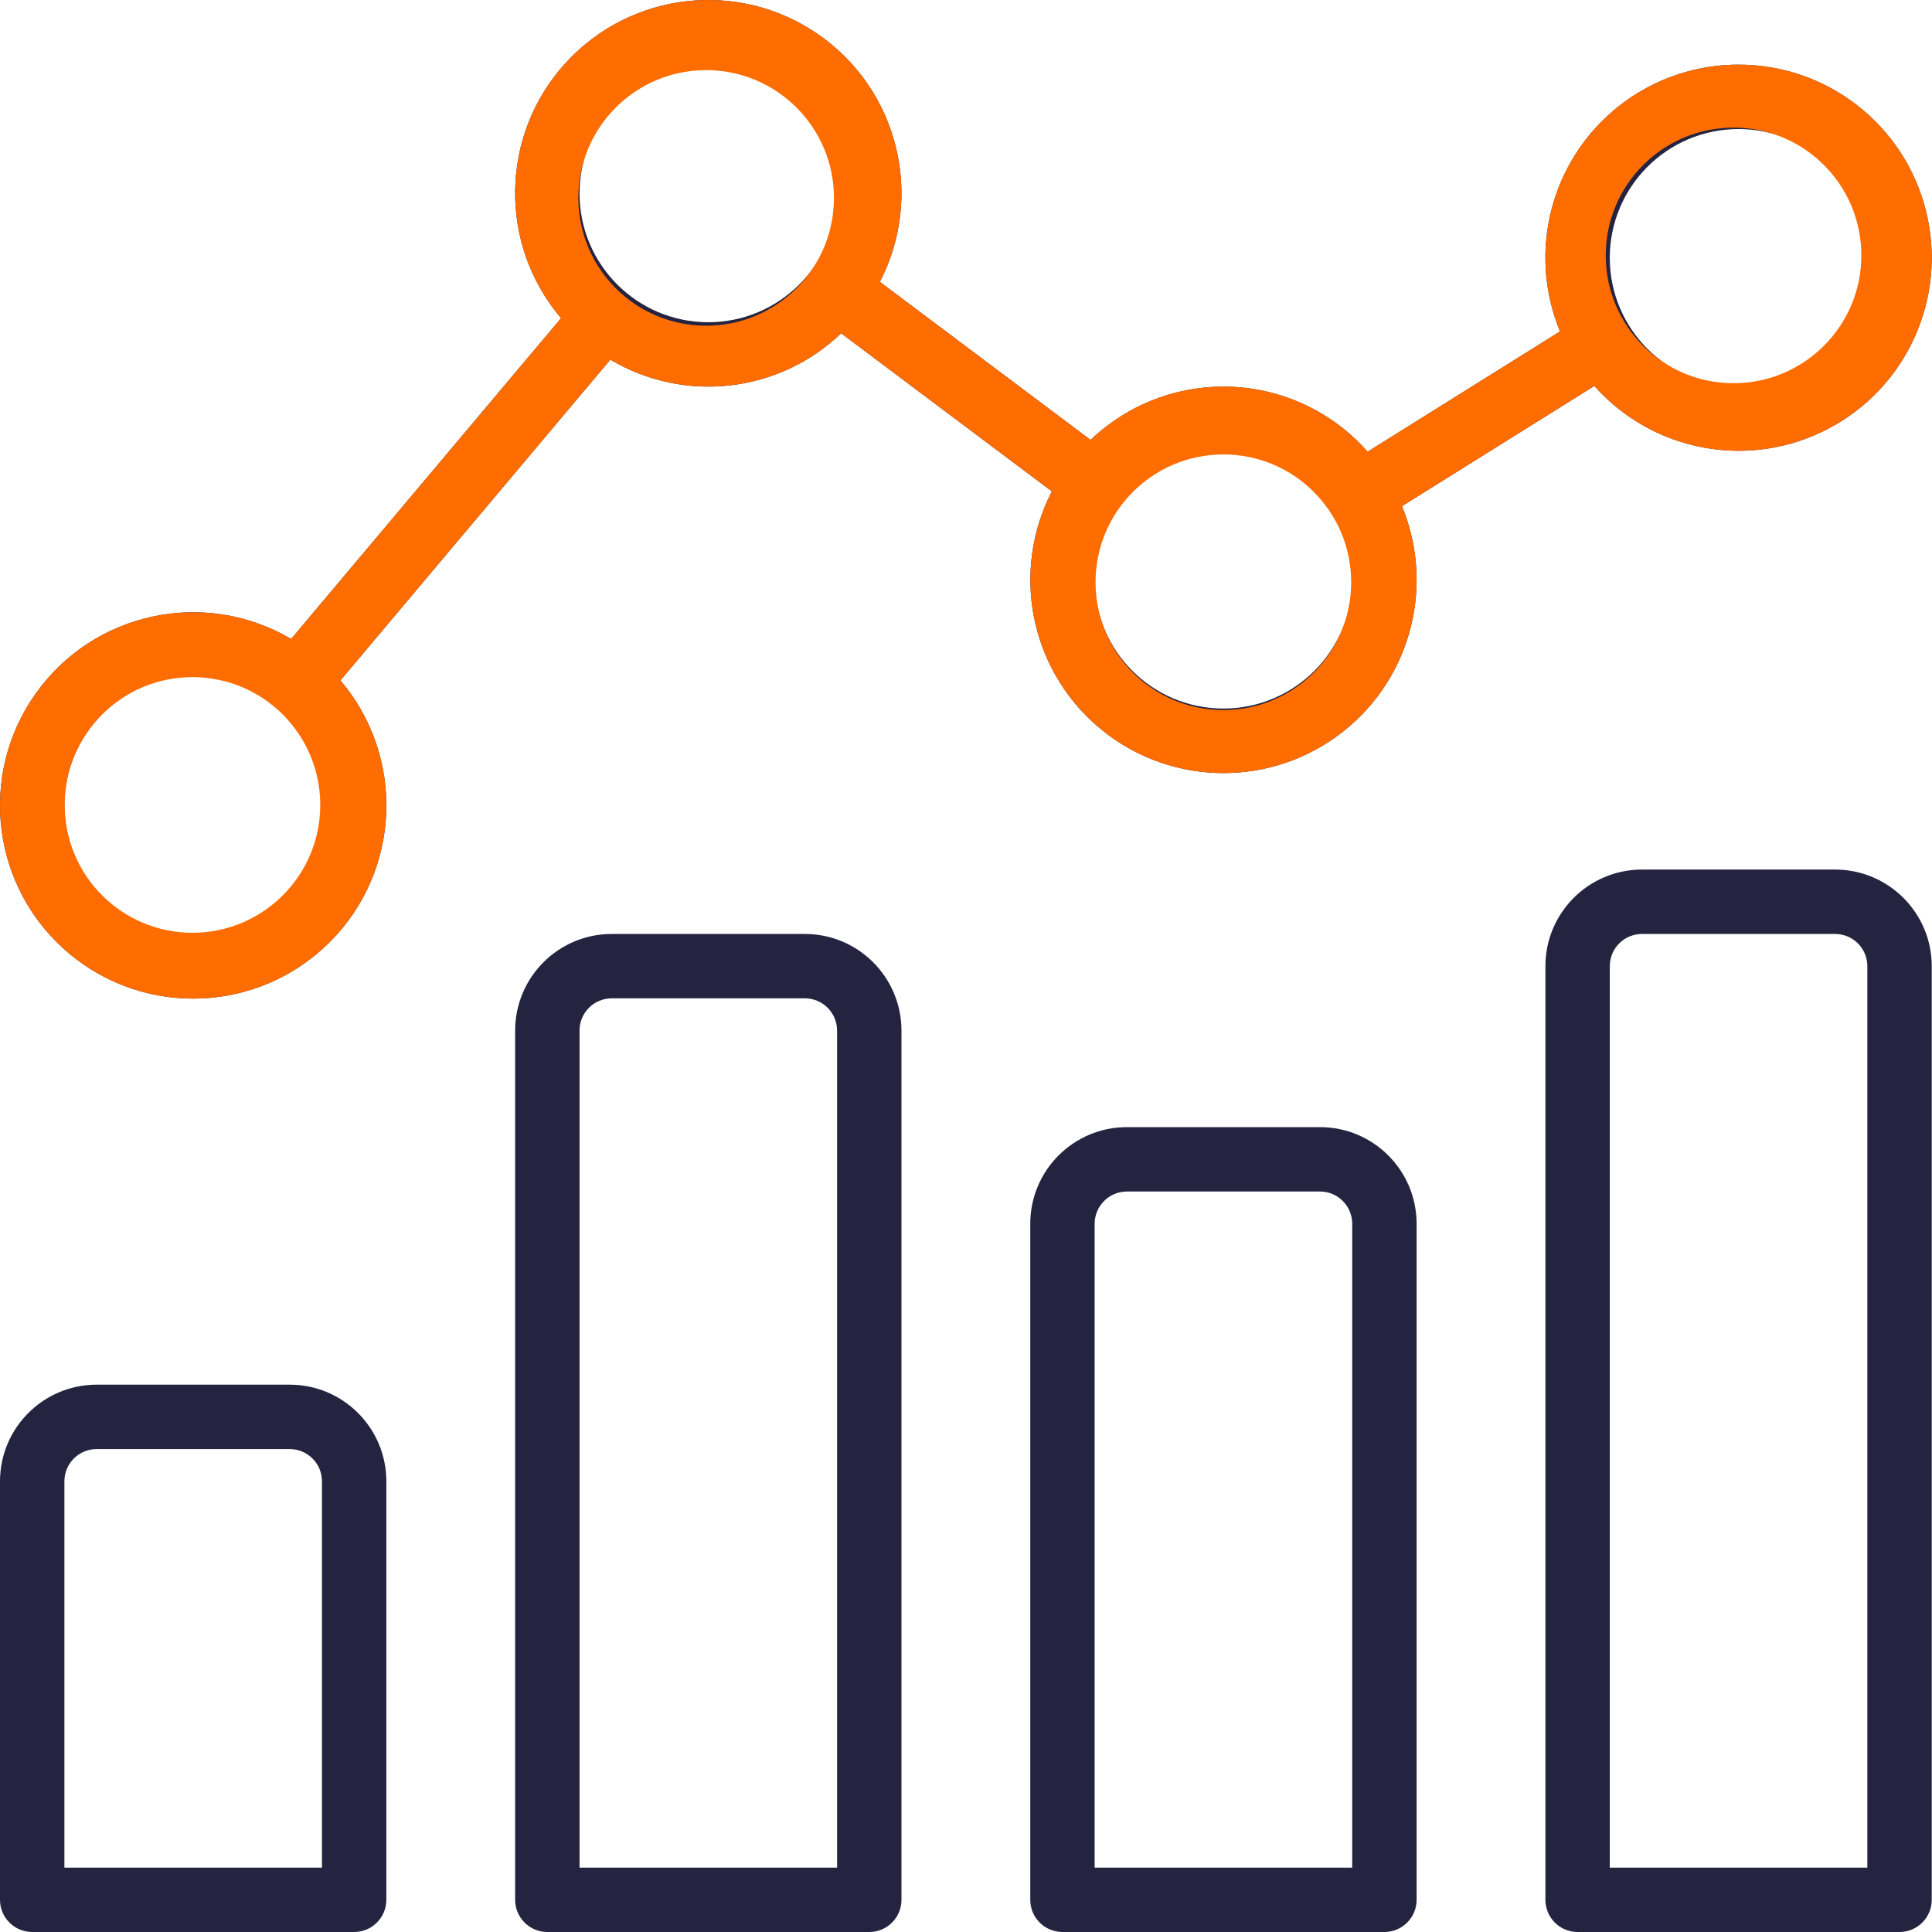
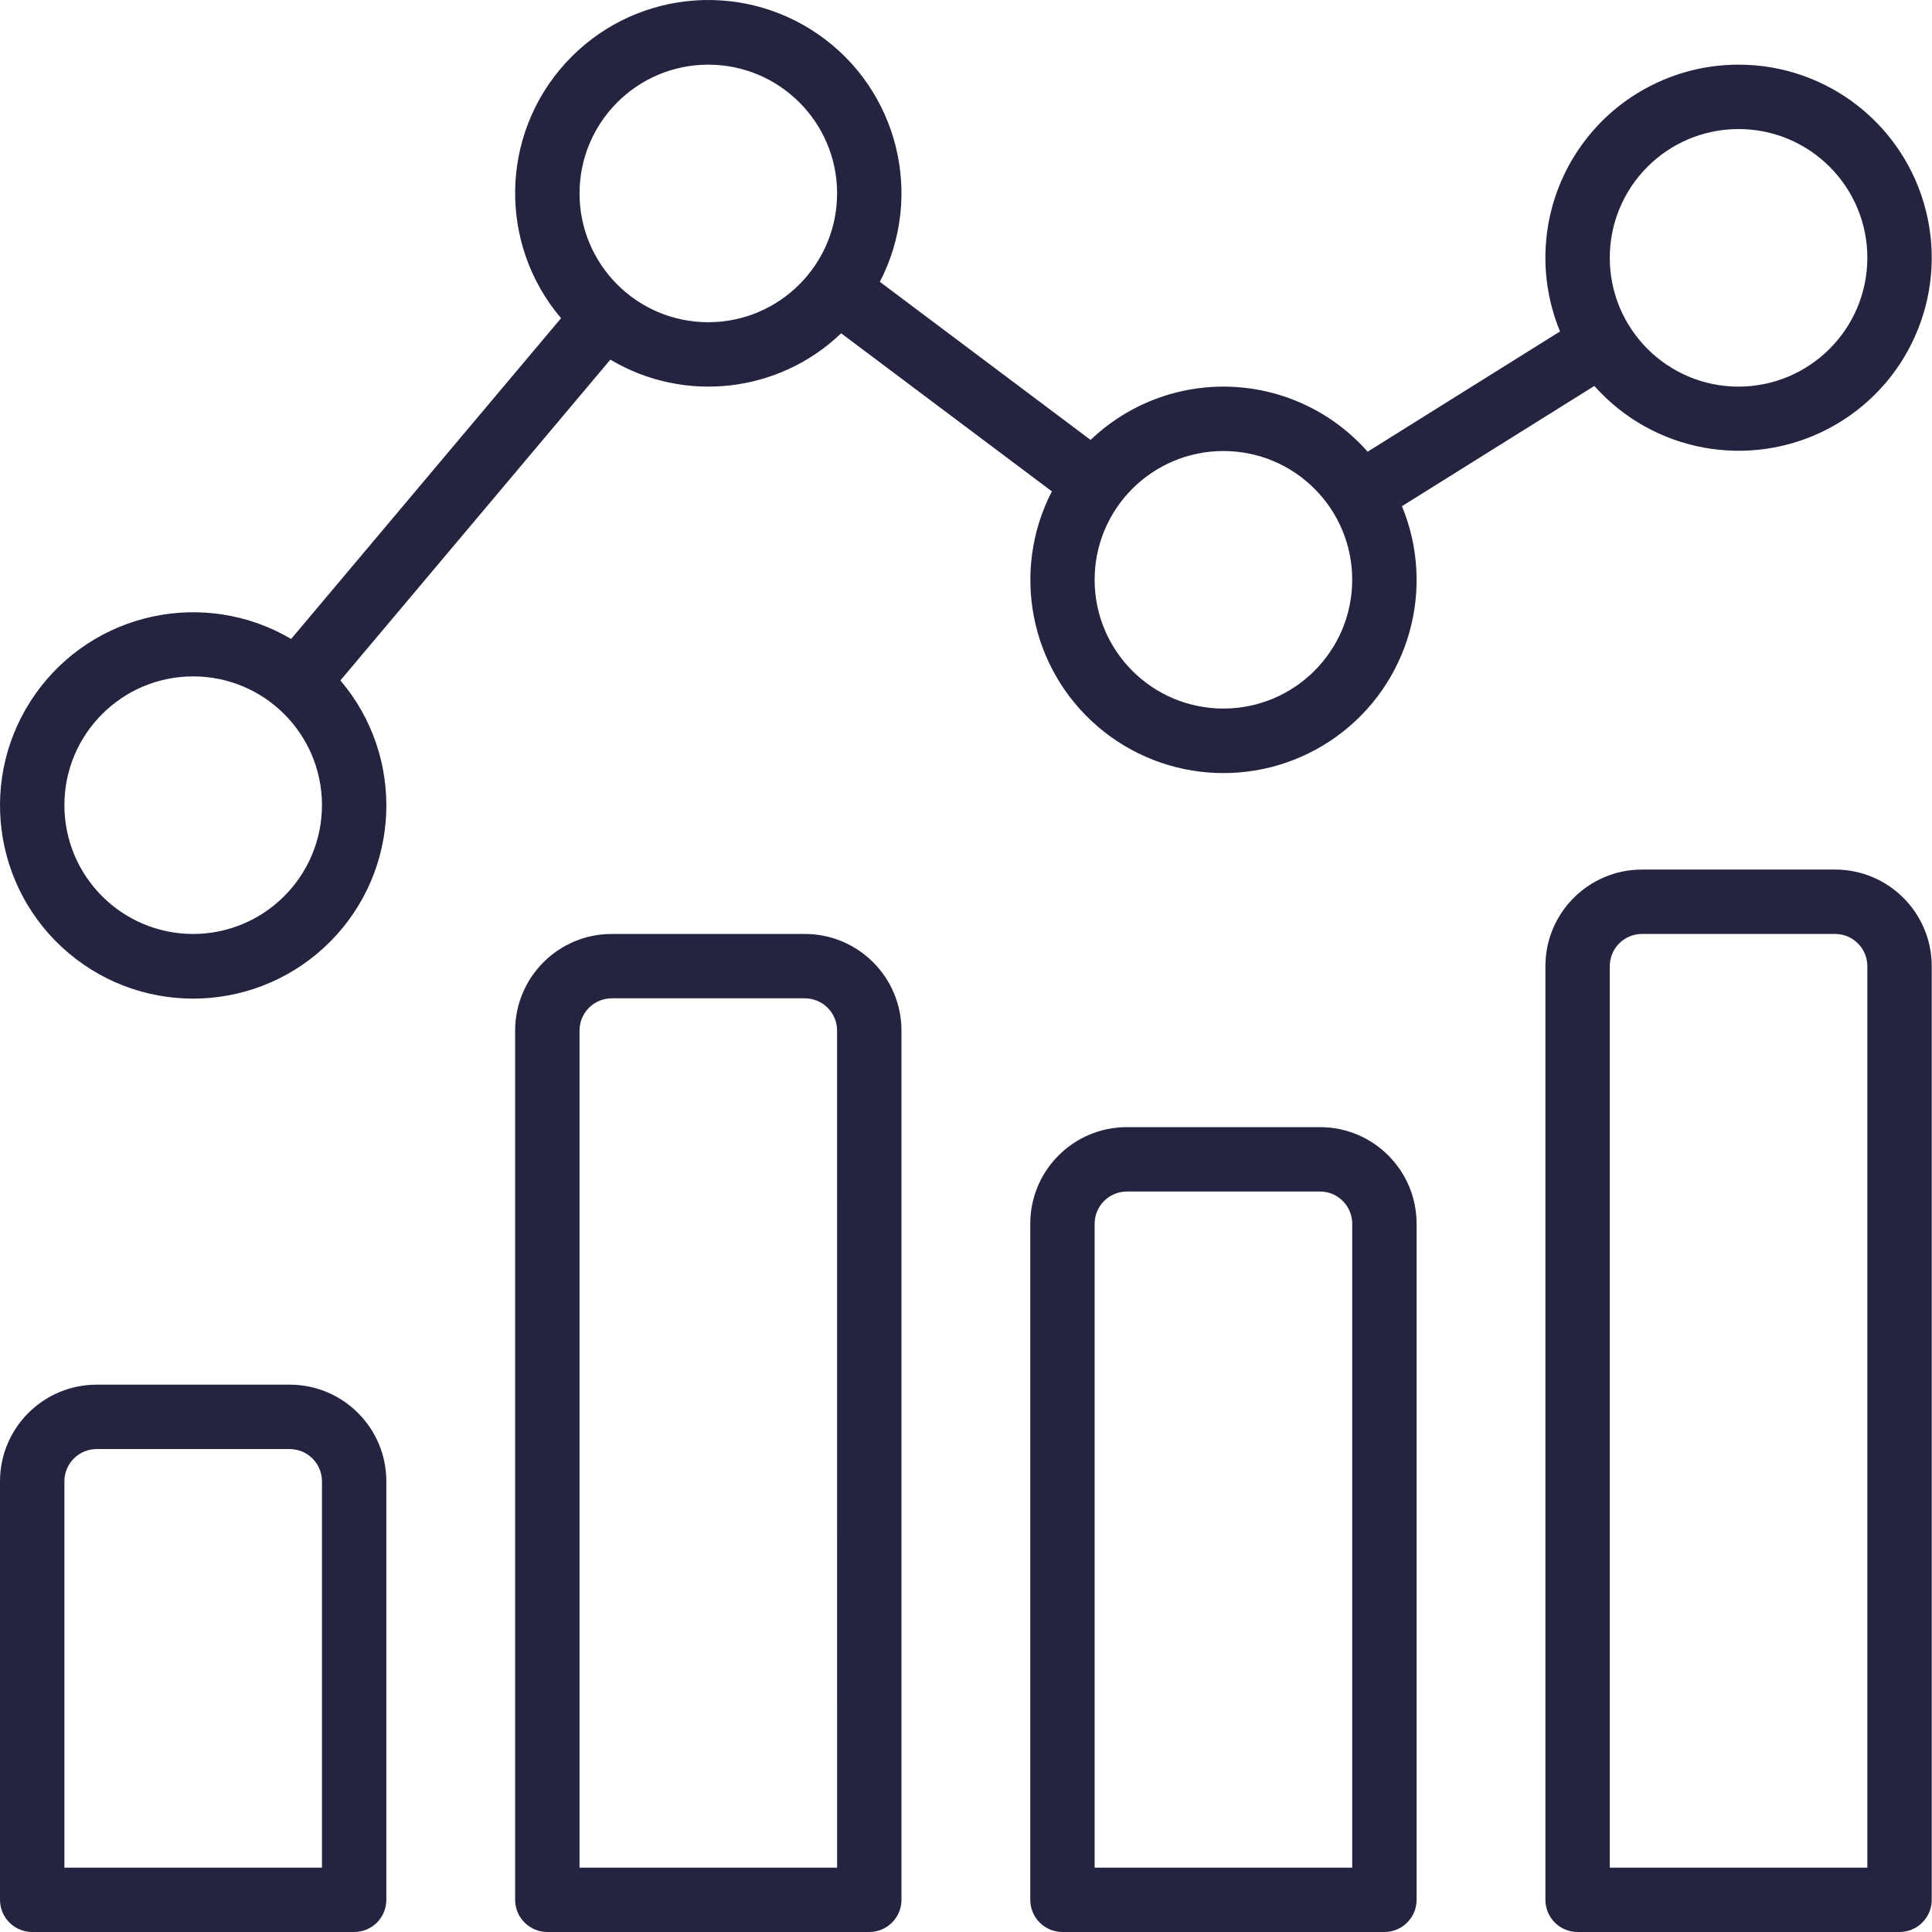
<svg xmlns="http://www.w3.org/2000/svg" width="60" height="60" viewBox="0 0 60 60" fill="none">
  <g clip-path="url(#clip0_6892_1873)">
    <path d="M8.999 43.002H3C1.344 43.004 0.002 44.346 0 46.002V59C0 59.266 0.105 59.52 0.293 59.707C0.48 59.895 0.735 60 1 60H10.999C11.264 60 11.518 59.895 11.706 59.707C11.893 59.52 11.998 59.266 11.998 59V46.002C11.997 44.346 10.655 43.004 8.999 43.002ZM9.999 58.001H2V46.002C2 45.737 2.106 45.483 2.293 45.295C2.48 45.108 2.735 45.003 3 45.002H8.999C9.264 45.003 9.518 45.108 9.705 45.295C9.893 45.483 9.998 45.737 9.999 46.002L9.999 58.001ZM24.997 29.005H18.997C17.342 29.006 16 30.348 15.998 32.004V59C15.998 59.266 16.103 59.52 16.291 59.707C16.478 59.895 16.733 60 16.998 60H26.996C27.262 60 27.516 59.895 27.703 59.707C27.891 59.52 27.996 59.266 27.996 59V32.004C27.994 30.348 26.652 29.006 24.997 29.005ZM25.997 58.001H17.998V32.004C17.998 31.739 18.103 31.485 18.291 31.297C18.478 31.11 18.732 31.005 18.997 31.004H24.997C25.262 31.005 25.516 31.11 25.703 31.297C25.891 31.485 25.996 31.739 25.996 32.004L25.997 58.001ZM40.995 35.004H34.995C33.339 35.005 31.997 36.347 31.996 38.003V59C31.996 59.266 32.101 59.52 32.288 59.707C32.476 59.895 32.73 60 32.995 60H42.994C43.259 60 43.514 59.895 43.701 59.707C43.889 59.52 43.994 59.266 43.994 59V38.003C43.992 36.347 42.65 35.005 40.995 35.004ZM41.994 58.001H33.995V38.003C33.996 37.738 34.101 37.484 34.289 37.297C34.476 37.109 34.73 37.004 34.995 37.004H40.995C41.26 37.004 41.514 37.109 41.701 37.297C41.889 37.484 41.994 37.738 41.994 38.003L41.994 58.001ZM56.992 27.005H50.993C49.337 27.006 47.995 28.349 47.994 30.004V59C47.994 59.266 48.099 59.52 48.286 59.707C48.474 59.895 48.728 60 48.993 60H58.992C59.257 60 59.511 59.895 59.699 59.707C59.886 59.52 59.992 59.266 59.992 59V30.004C59.99 28.349 58.648 27.006 56.992 27.005ZM57.992 58.001H49.993V30.004C49.994 29.739 50.099 29.485 50.286 29.298C50.474 29.11 50.728 29.005 50.993 29.005H56.992C57.257 29.005 57.511 29.11 57.699 29.298C57.886 29.485 57.992 29.739 57.992 30.004L57.992 58.001ZM49.514 11.986C51.346 14.047 54.348 14.594 56.789 13.309C59.229 12.025 60.479 9.241 59.816 6.564C59.154 3.886 56.751 2.006 53.993 2.008C53.007 2.007 52.036 2.25 51.166 2.714C50.296 3.178 49.554 3.849 49.006 4.669C48.458 5.488 48.12 6.43 48.023 7.411C47.925 8.392 48.072 9.382 48.448 10.293L42.473 14.028C41.941 13.425 41.293 12.935 40.567 12.589C39.841 12.242 39.053 12.046 38.249 12.012C37.446 11.978 36.644 12.106 35.891 12.39C35.138 12.673 34.451 13.106 33.869 13.662L27.325 8.753C28.709 6.077 27.893 2.79 25.418 1.072C22.944 -0.647 19.579 -0.263 17.554 1.968C15.53 4.199 15.474 7.585 17.424 9.882L9.042 19.843C6.354 18.262 2.902 19.003 1.101 21.55C-0.699 24.096 -0.249 27.597 2.138 29.605C4.525 31.612 8.051 31.456 10.252 29.246C12.452 27.035 12.591 23.508 10.572 21.131L18.955 11.169C21.257 12.538 24.189 12.204 26.123 10.351L32.667 15.26C31.394 17.727 31.98 20.745 34.084 22.557C36.188 24.368 39.261 24.498 41.511 22.871C43.761 21.244 44.6 18.286 43.539 15.72L49.514 11.986ZM53.993 4.008C56.202 4.008 57.992 5.798 57.992 8.007C57.99 10.215 56.2 12.004 53.993 12.007C51.784 12.007 49.993 10.216 49.993 8.007C49.993 5.798 51.784 4.008 53.993 4.008ZM5.999 29.005C3.791 29.005 2 27.214 2 25.005C2 22.796 3.791 21.006 5.999 21.006C8.208 21.006 9.999 22.796 9.999 25.005C9.996 27.213 8.207 29.002 5.999 29.005ZM21.997 10.007C19.788 10.007 17.998 8.216 17.998 6.008C17.998 3.799 19.788 2.008 21.997 2.008C24.206 2.008 25.997 3.799 25.997 6.008C25.994 8.215 24.205 10.005 21.997 10.007ZM37.995 22.005C35.786 22.005 33.995 20.215 33.995 18.006C33.995 15.797 35.786 14.007 37.995 14.007C40.204 14.007 41.994 15.797 41.994 18.006C41.992 20.214 40.203 22.003 37.995 22.005Z" fill="#242441" />
-     <path fill-rule="evenodd" clip-rule="evenodd" d="M56.789 13.309C54.348 14.594 51.346 14.047 49.514 11.986L43.539 15.72C44.6 18.286 43.761 21.244 41.511 22.871C39.261 24.498 36.188 24.368 34.084 22.557C31.98 20.745 31.394 17.727 32.667 15.26L26.123 10.351C24.189 12.204 21.257 12.538 18.955 11.169L10.572 21.131C12.591 23.508 12.452 27.035 10.252 29.246C8.051 31.456 4.525 31.612 2.138 29.605C-0.249 27.597 -0.699 24.096 1.101 21.55C2.902 19.003 6.354 18.262 9.042 19.843L17.424 9.882C15.474 7.585 15.53 4.199 17.554 1.968C19.579 -0.263 22.944 -0.647 25.418 1.072C27.893 2.79 28.709 6.077 27.325 8.753L33.869 13.662C34.451 13.106 35.138 12.673 35.891 12.39C36.644 12.106 37.446 11.978 38.249 12.012C39.053 12.046 39.841 12.242 40.567 12.589C41.293 12.935 41.941 13.425 42.473 14.028L48.448 10.293C48.072 9.382 47.925 8.392 48.023 7.411C48.12 6.43 48.458 5.488 49.006 4.669C49.554 3.849 50.296 3.178 51.166 2.714C52.036 2.25 53.007 2.007 53.993 2.008C56.751 2.006 59.154 3.886 59.816 6.564C60.479 9.241 59.229 12.025 56.789 13.309ZM9.946 24.998C9.946 27.191 8.169 28.968 5.977 28.968C3.785 28.968 2.008 27.191 2.008 24.998C2.008 22.806 3.785 21.029 5.977 21.029C8.169 21.029 9.946 22.806 9.946 24.998ZM21.93 10.116C24.122 10.116 25.899 8.339 25.899 6.147C25.899 3.955 24.122 2.178 21.93 2.178C19.738 2.178 17.961 3.955 17.961 6.147C17.961 8.339 19.738 10.116 21.93 10.116ZM41.962 18.082C41.962 20.275 40.185 22.052 37.993 22.052C35.8 22.052 34.023 20.275 34.023 18.082C34.023 15.89 35.8 14.113 37.993 14.113C40.185 14.113 41.962 15.89 41.962 18.082ZM53.836 11.901C56.029 11.901 57.806 10.124 57.806 7.932C57.806 5.74 56.029 3.963 53.836 3.963C51.644 3.963 49.867 5.74 49.867 7.932C49.867 10.124 51.644 11.901 53.836 11.901Z" fill="#FF6D00" />
  </g>
  <defs>
    <clipPath id="clip0_6892_1873">
      <rect width="60" height="60" fill="white" />
    </clipPath>
  </defs>
</svg>